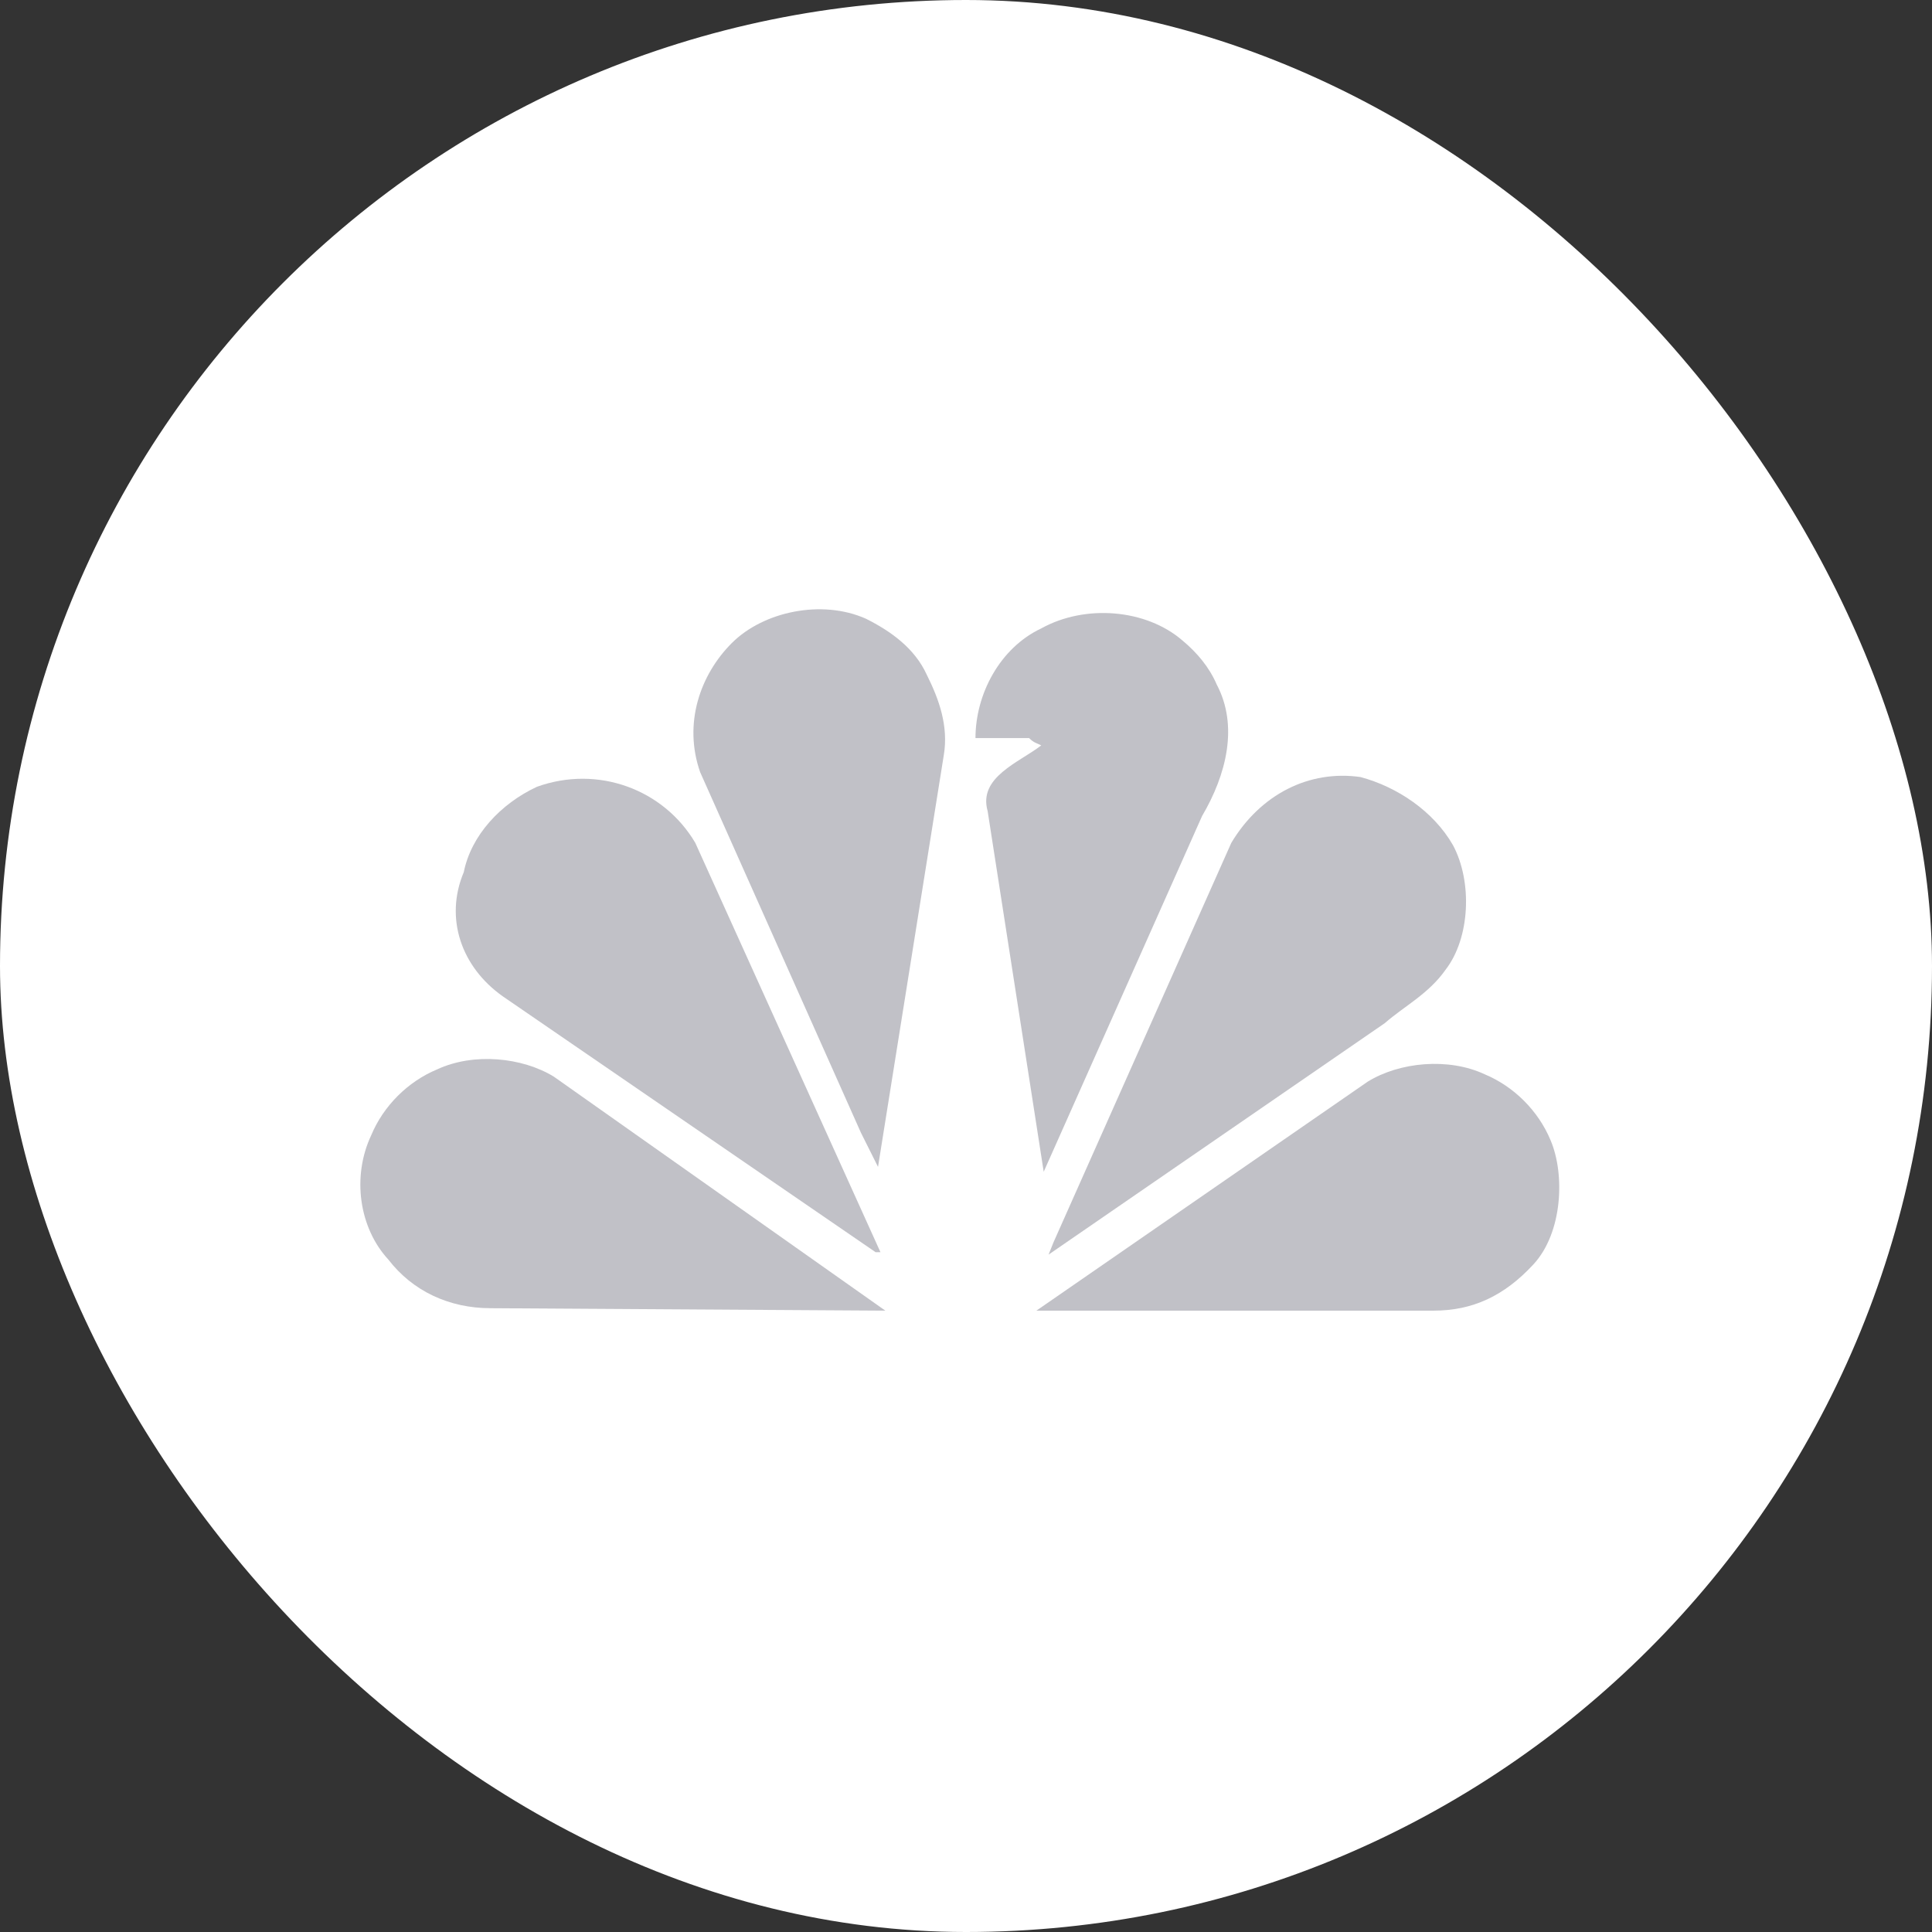
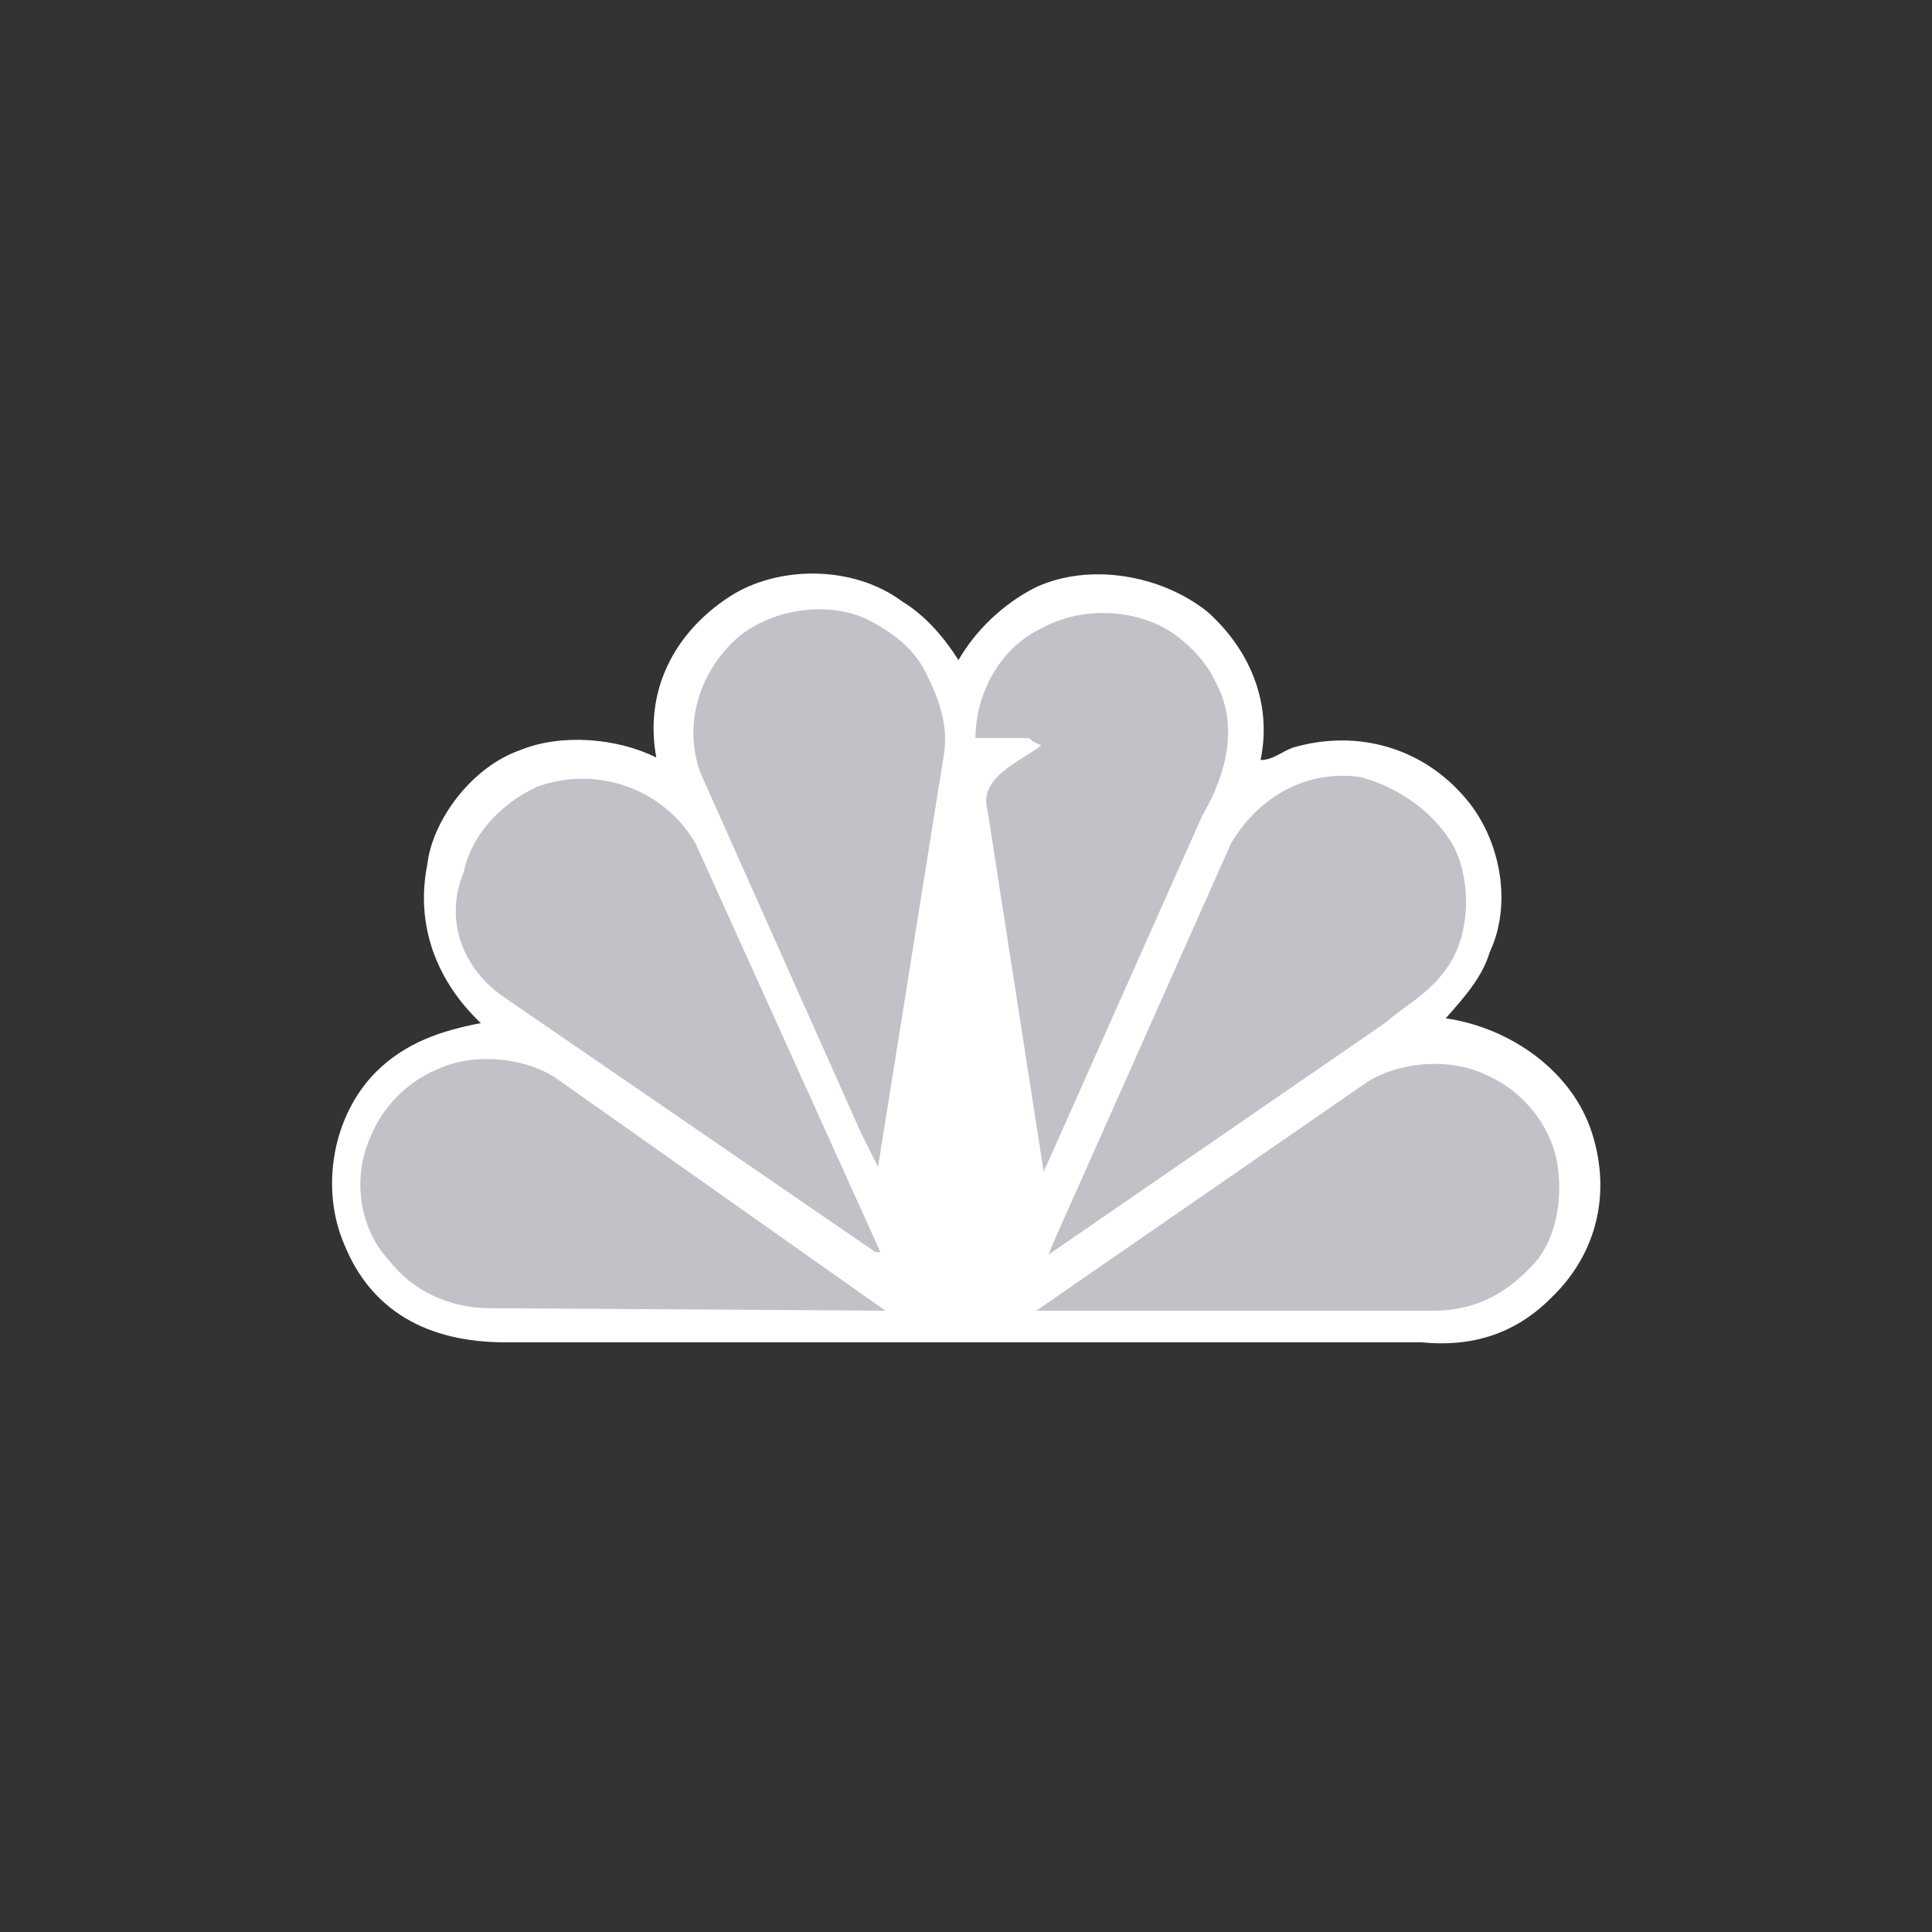
<svg xmlns="http://www.w3.org/2000/svg" width="128" height="128" viewBox="0 0 128 128" fill="none">
  <rect x="0" y="0" width="128" height="128" fill="#333333" stroke="none" />
-   <rect width="128" height="128" rx="64" fill="white" />
-   <path d="M63.499 43.733C64.629 41.796 66.405 40.02 68.665 38.89C72.216 37.276 76.897 38.083 79.964 40.504C82.709 42.926 84.323 46.477 83.516 50.351C84.323 50.351 84.807 49.867 85.614 49.544C89.973 48.253 94.493 49.544 97.398 53.257C99.497 56.001 100.143 60.037 98.69 63.104C98.206 64.718 97.076 66.01 95.784 67.463L96.107 67.785C100.143 68.108 104.178 71.014 105.47 75.049C106.761 79.085 105.793 83.121 102.726 86.026C100.304 88.448 97.398 89.255 94.17 88.932H33.474C28.308 88.932 24.595 86.834 22.82 82.475C21.205 78.762 22.012 73.919 24.918 71.014C26.855 69.077 29.277 68.27 31.859 67.785C28.954 65.041 27.501 61.328 28.308 57.293C28.631 54.387 31.214 50.836 34.442 49.706C37.186 48.576 40.899 48.898 43.482 50.19C42.675 45.831 44.612 41.957 48.325 39.536C51.553 37.437 56.558 37.437 59.786 39.859C61.4 40.827 62.692 42.441 63.499 43.733Z" fill="white" />
+   <path d="M63.499 43.733C64.629 41.796 66.405 40.02 68.665 38.89C72.216 37.276 76.897 38.083 79.964 40.504C82.709 42.926 84.323 46.477 83.516 50.351C84.323 50.351 84.807 49.867 85.614 49.544C89.973 48.253 94.493 49.544 97.398 53.257C99.497 56.001 100.143 60.037 98.69 63.104C98.206 64.718 97.076 66.01 95.784 67.463C100.143 68.108 104.178 71.014 105.47 75.049C106.761 79.085 105.793 83.121 102.726 86.026C100.304 88.448 97.398 89.255 94.17 88.932H33.474C28.308 88.932 24.595 86.834 22.82 82.475C21.205 78.762 22.012 73.919 24.918 71.014C26.855 69.077 29.277 68.27 31.859 67.785C28.954 65.041 27.501 61.328 28.308 57.293C28.631 54.387 31.214 50.836 34.442 49.706C37.186 48.576 40.899 48.898 43.482 50.19C42.675 45.831 44.612 41.957 48.325 39.536C51.553 37.437 56.558 37.437 59.786 39.859C61.4 40.827 62.692 42.441 63.499 43.733Z" fill="white" />
  <path d="M80.609 45.347C80.125 44.217 79.318 43.249 78.349 42.441C75.928 40.343 71.892 40.02 68.986 41.634C66.242 42.926 64.628 45.993 64.628 48.898H68.179C68.502 49.221 68.664 49.221 68.986 49.383C67.534 50.513 64.789 51.481 65.435 53.741L69.148 77.632L79.641 54.064C81.255 51.32 82.062 48.091 80.609 45.347Z" fill="#C1C1C7" />
  <path d="M58.171 77.309L62.529 50.029C62.852 48.091 62.207 46.316 61.4 44.701C60.592 42.926 58.978 41.796 57.364 40.989C54.458 39.697 50.584 40.504 48.485 42.603C46.387 44.701 45.257 47.93 46.387 51.158L57.041 75.05L58.171 77.309Z" fill="#C1C1C7" />
  <path d="M96.267 56.001C97.559 58.423 97.397 62.135 95.783 64.234C94.653 65.848 93.039 66.655 91.748 67.785L69.471 83.121L69.794 82.314L81.578 55.84C83.515 52.611 86.743 50.997 90.133 51.481C92.555 52.127 94.976 53.741 96.267 56.001Z" fill="#C1C1C7" />
  <path d="M33.311 66.01L58.009 82.96H58.332L46.064 55.84C43.965 52.288 39.607 50.674 35.571 52.127C33.15 53.257 31.213 55.356 30.728 57.777C29.437 60.844 30.567 64.073 33.311 66.01Z" fill="#C1C1C7" />
  <path d="M101.595 83.767C103.532 81.668 103.694 77.794 102.725 75.534C101.918 73.597 100.304 71.983 98.367 71.175C95.945 70.046 92.717 70.368 90.618 71.66L68.664 86.834H94.977C97.559 86.834 99.658 85.865 101.595 83.767Z" fill="#C1C1C7" />
  <path d="M58.656 86.834L36.702 71.337C34.603 70.045 31.375 69.722 28.953 70.853C27.016 71.66 25.402 73.274 24.595 75.211C23.303 77.955 23.788 81.345 25.725 83.444C27.339 85.542 29.76 86.672 32.505 86.672L58.656 86.834Z" fill="#C1C1C7" />
</svg>